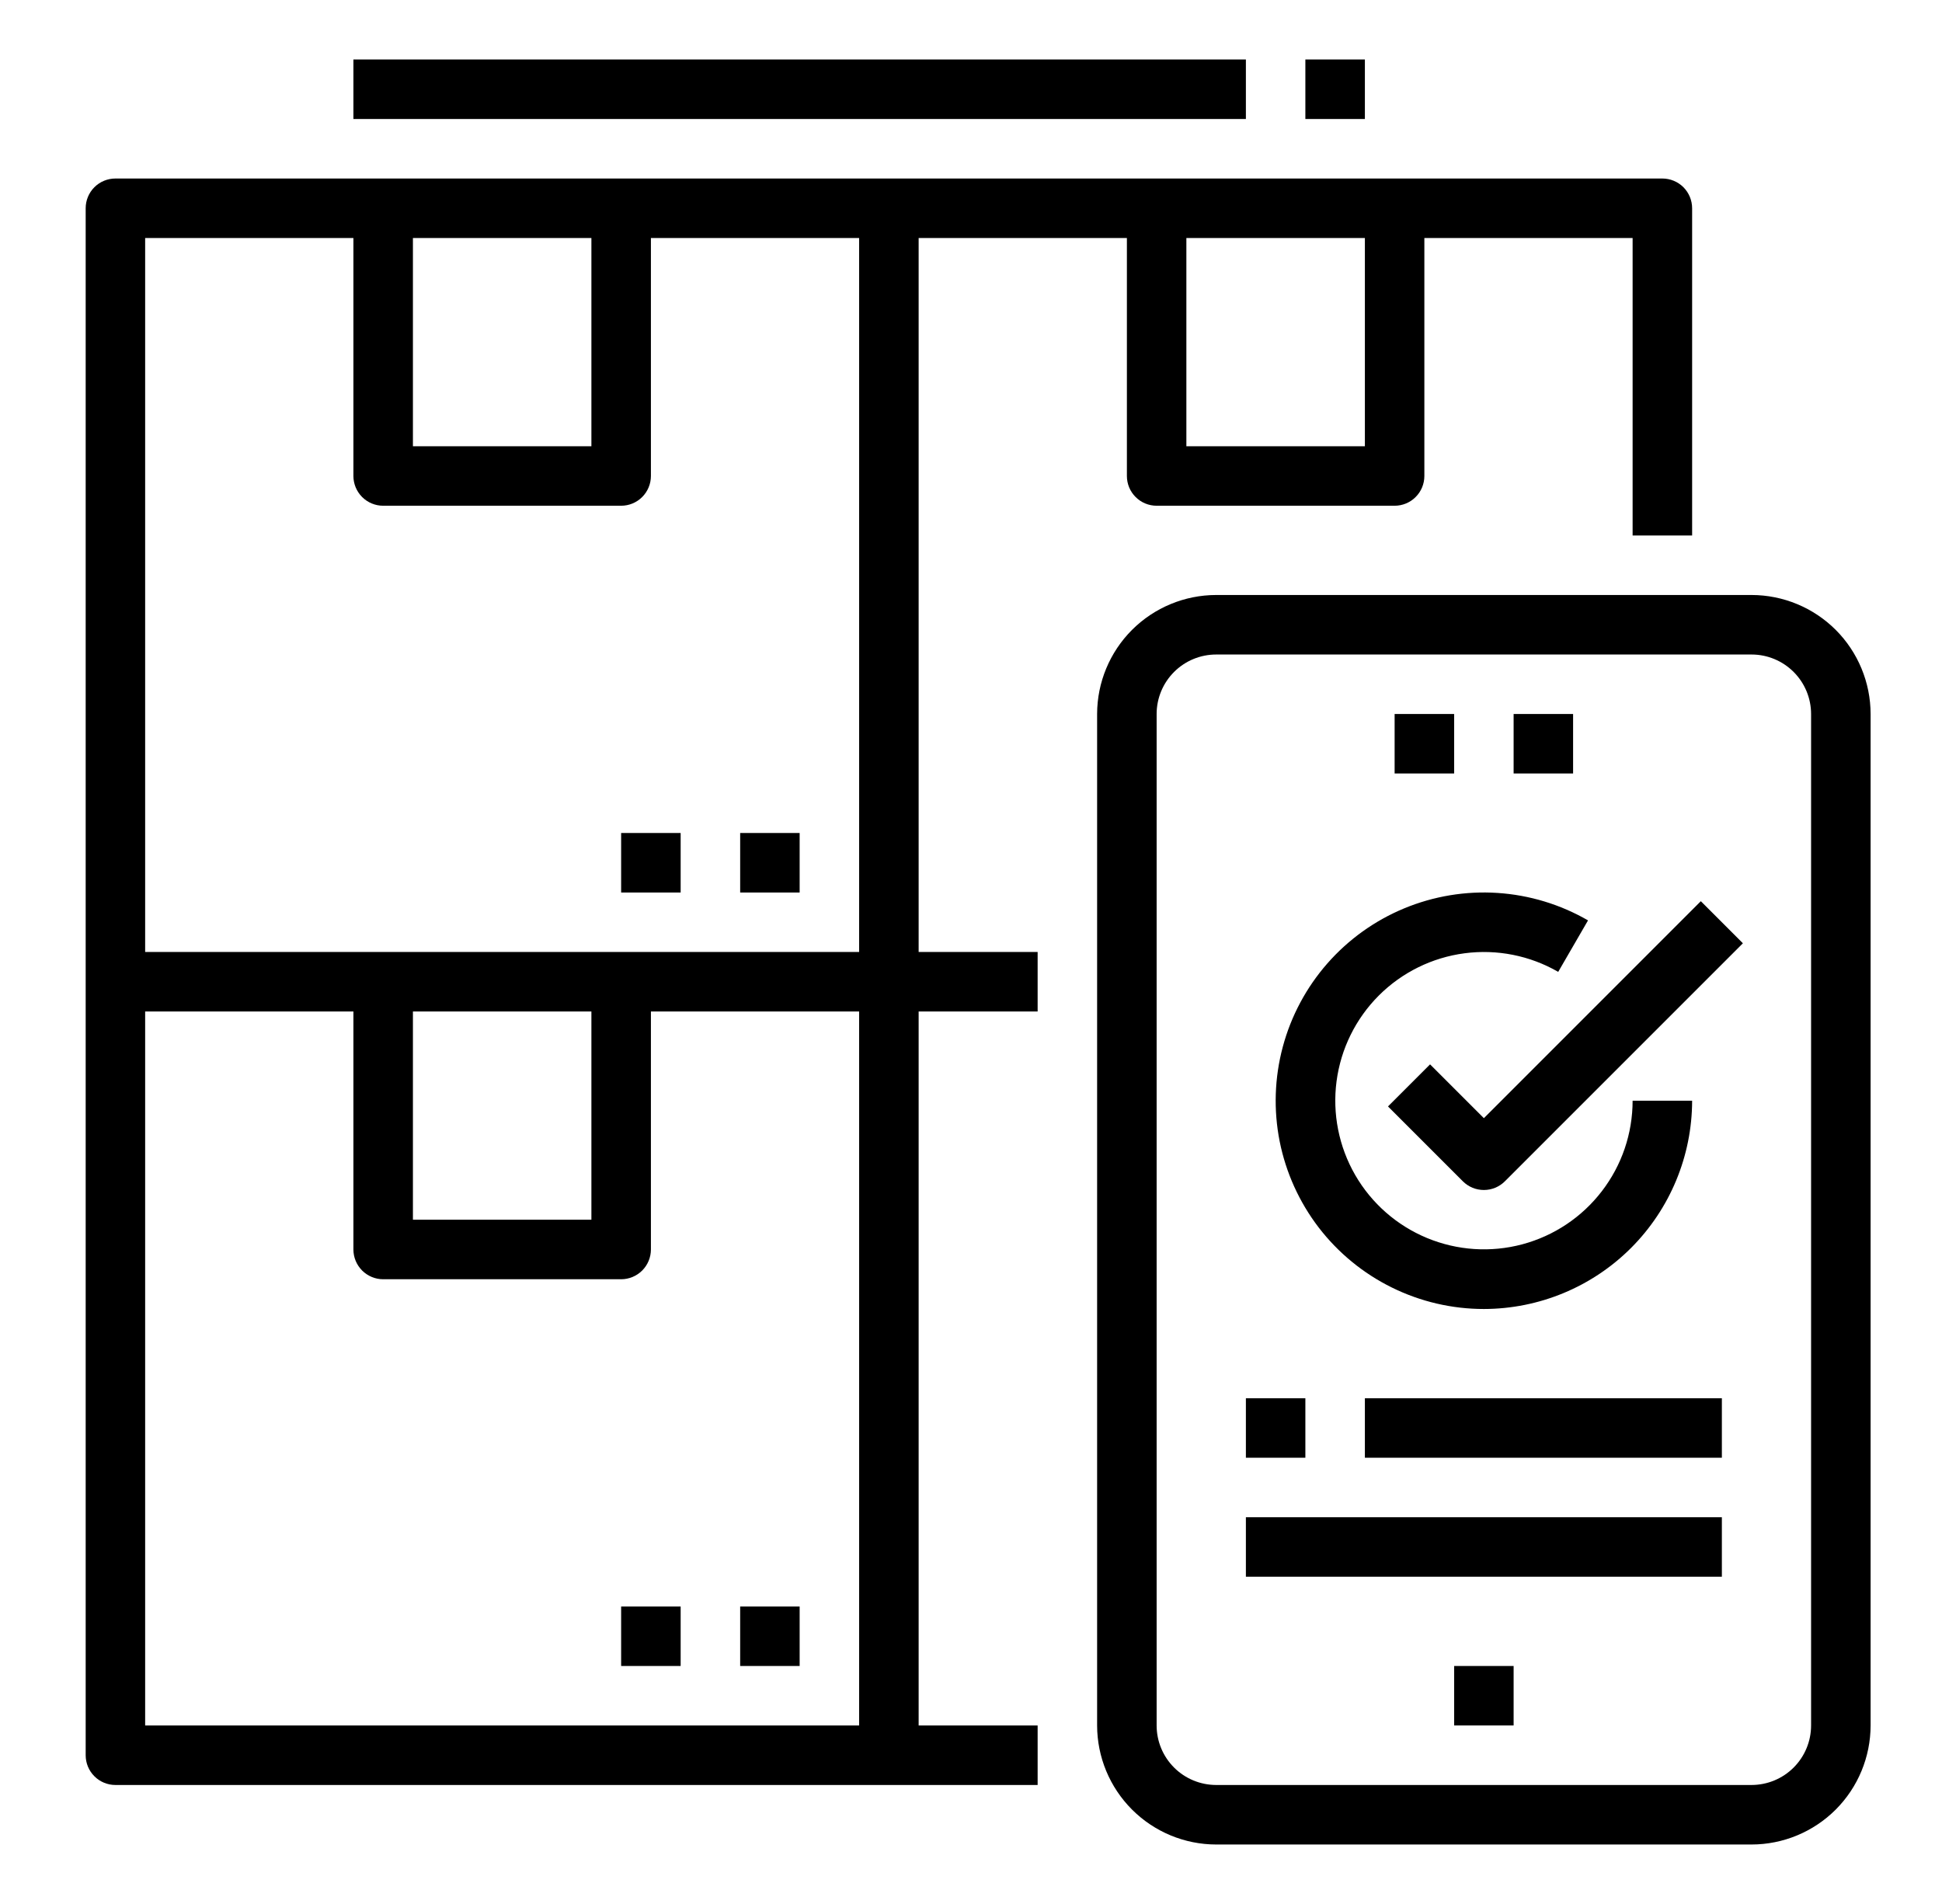
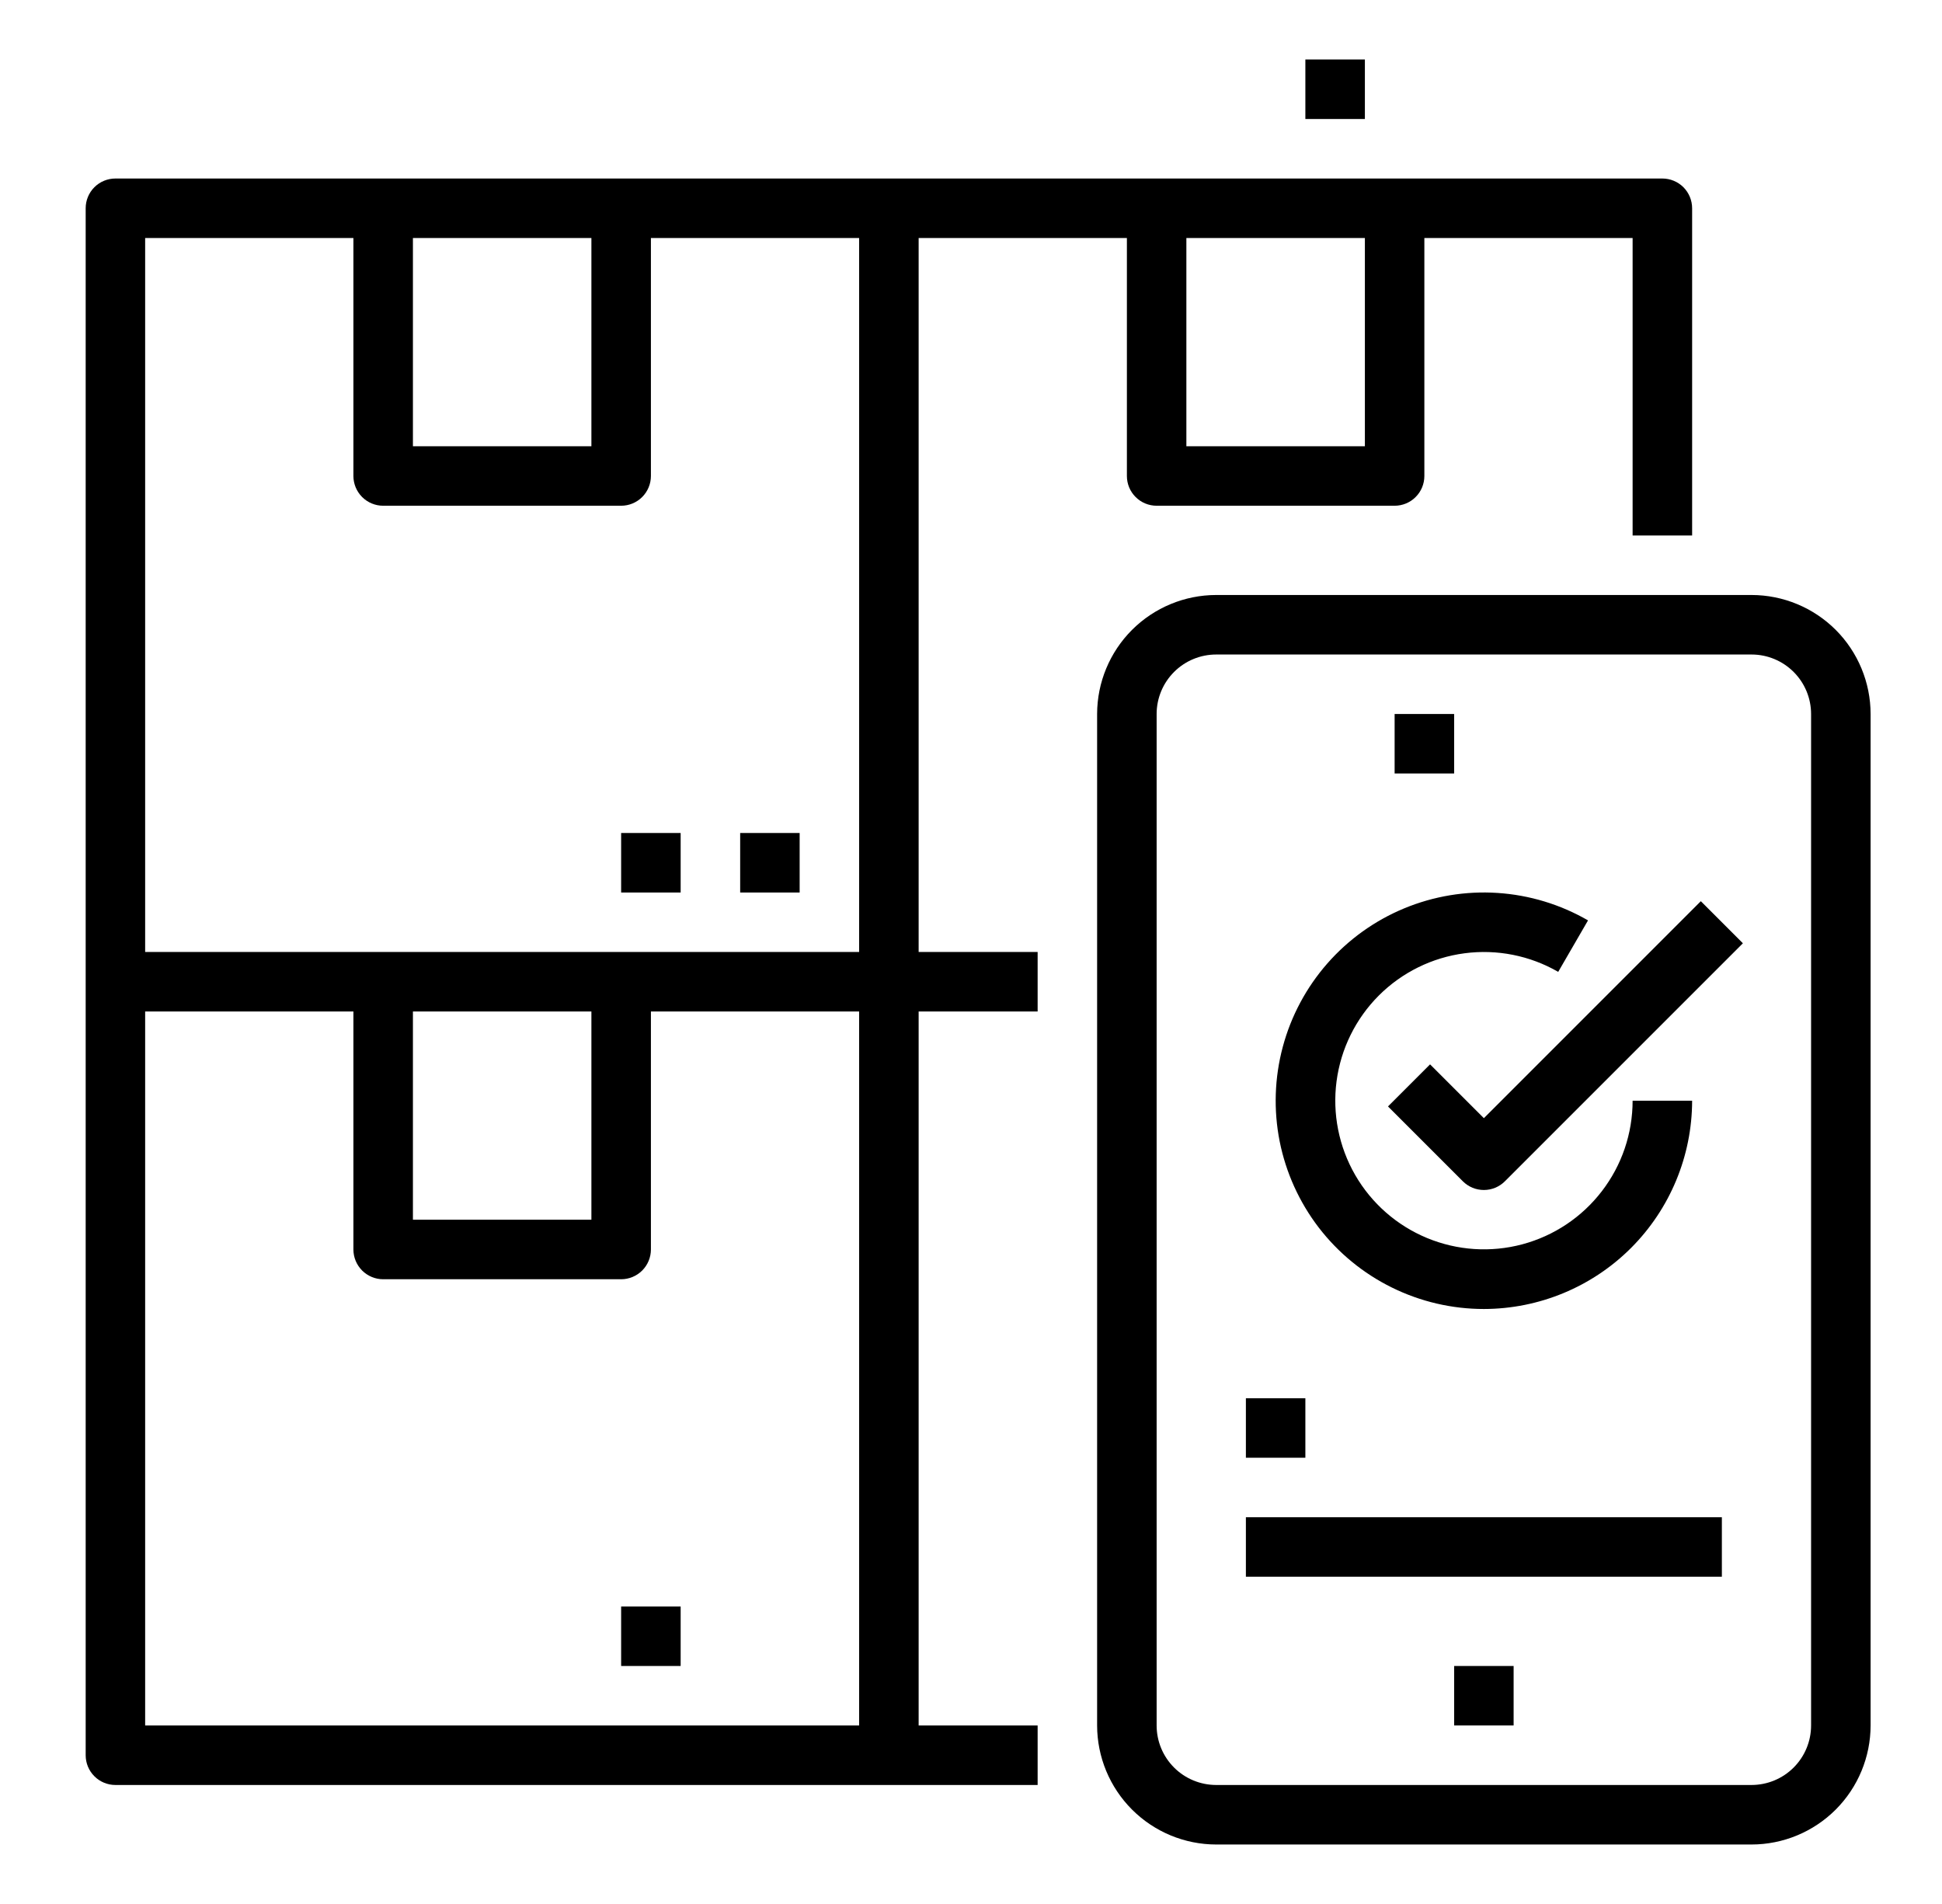
<svg xmlns="http://www.w3.org/2000/svg" width="51" height="50" viewBox="0 0 51 50" fill="none">
  <path d="M24.125 6.25H29.594V12.5C29.594 12.707 29.676 12.906 29.823 13.052C29.969 13.199 30.168 13.281 30.375 13.281H36.625C36.832 13.281 37.031 13.199 37.177 13.052C37.324 12.906 37.406 12.707 37.406 12.5V6.25H42.875V14.062H44.438V5.469C44.438 5.262 44.355 5.063 44.209 4.916C44.062 4.77 43.863 4.688 43.656 4.688H3.031C2.824 4.688 2.625 4.77 2.479 4.916C2.332 5.063 2.25 5.262 2.25 5.469V46.094C2.25 46.301 2.332 46.5 2.479 46.646C2.625 46.793 2.824 46.875 3.031 46.875H27.25V45.312H24.125V26.562H27.25V25H24.125V6.25ZM35.844 11.719H31.156V6.25H35.844V11.719ZM10.844 6.25H15.531V11.719H10.844V6.25ZM9.281 6.25V12.5C9.281 12.707 9.364 12.906 9.51 13.052C9.657 13.199 9.855 13.281 10.062 13.281H16.312C16.52 13.281 16.718 13.199 16.865 13.052C17.011 12.906 17.094 12.707 17.094 12.5V6.25H22.562V25H3.812V6.25H9.281ZM10.844 26.562H15.531V32.031H10.844V26.562ZM22.562 45.312H3.812V26.562H9.281V32.812C9.281 33.02 9.364 33.218 9.51 33.365C9.657 33.511 9.855 33.594 10.062 33.594H16.312C16.52 33.594 16.718 33.511 16.865 33.365C17.011 33.218 17.094 33.02 17.094 32.812V26.562H22.562V45.312Z" fill="black" />
  <path d="M19.438 21.875H21V23.438H19.438V21.875Z" fill="black" />
  <path d="M16.312 21.875H17.875V23.438H16.312V21.875Z" fill="black" />
-   <path d="M19.438 42.188H21V43.75H19.438V42.188Z" fill="black" />
  <path d="M16.312 42.188H17.875V43.75H16.312V42.188Z" fill="black" />
-   <path d="M9.281 1.562H32.719V3.125H9.281V1.562Z" fill="black" />
  <path d="M34.281 1.562H35.844V3.125H34.281V1.562Z" fill="black" />
  <path d="M46 15.625H31.938C31.109 15.626 30.315 15.956 29.729 16.541C29.143 17.127 28.813 17.922 28.812 18.75V45.312C28.813 46.141 29.143 46.935 29.729 47.521C30.315 48.107 31.109 48.437 31.938 48.438H46C46.828 48.437 47.623 48.107 48.209 47.521C48.794 46.935 49.124 46.141 49.125 45.312V18.75C49.124 17.922 48.794 17.127 48.209 16.541C47.623 15.956 46.828 15.626 46 15.625ZM47.562 45.312C47.562 45.727 47.397 46.124 47.104 46.417C46.811 46.71 46.414 46.874 46 46.875H31.938C31.523 46.874 31.126 46.71 30.833 46.417C30.54 46.124 30.375 45.727 30.375 45.312V18.75C30.375 18.336 30.54 17.939 30.833 17.646C31.126 17.353 31.523 17.188 31.938 17.188H46C46.414 17.188 46.811 17.353 47.104 17.646C47.397 17.939 47.562 18.336 47.562 18.75V45.312Z" fill="black" />
  <path d="M36.625 18.75H38.188V20.312H36.625V18.75Z" fill="black" />
-   <path d="M39.75 18.75H41.312V20.312H39.75V18.75Z" fill="black" />
  <path d="M38.188 43.75H39.75V45.312H38.188V43.75Z" fill="black" />
  <path d="M38.969 29.364L37.556 27.951L36.451 29.056L38.416 31.021C38.489 31.094 38.575 31.151 38.67 31.191C38.764 31.23 38.866 31.25 38.969 31.25C39.071 31.25 39.173 31.23 39.268 31.191C39.362 31.151 39.449 31.094 39.521 31.021L45.771 24.771L44.666 23.666L38.969 29.364Z" fill="black" />
  <path d="M38.969 34.375C40.419 34.373 41.809 33.797 42.834 32.772C43.859 31.746 44.436 30.356 44.438 28.906H42.875C42.875 29.766 42.591 30.601 42.067 31.282C41.544 31.964 40.81 32.454 39.98 32.676C39.15 32.898 38.27 32.84 37.476 32.511C36.682 32.182 36.019 31.601 35.589 30.856C35.16 30.112 34.988 29.247 35.1 28.395C35.212 27.543 35.602 26.752 36.209 26.144C36.817 25.536 37.608 25.146 38.46 25.034C39.312 24.921 40.177 25.093 40.921 25.522L41.704 24.17C40.977 23.75 40.164 23.504 39.327 23.449C38.49 23.394 37.652 23.533 36.877 23.854C36.102 24.175 35.412 24.67 34.859 25.3C34.306 25.931 33.905 26.68 33.688 27.491C33.471 28.301 33.443 29.15 33.606 29.973C33.77 30.795 34.121 31.569 34.631 32.235C35.142 32.9 35.798 33.439 36.55 33.81C37.303 34.182 38.13 34.375 38.969 34.375Z" fill="black" />
  <path d="M32.719 36.719H34.281V38.281H32.719V36.719Z" fill="black" />
-   <path d="M35.844 36.719H45.219V38.281H35.844V36.719Z" fill="black" />
  <path d="M32.719 39.844H45.219V41.406H32.719V39.844Z" fill="black" />
</svg>